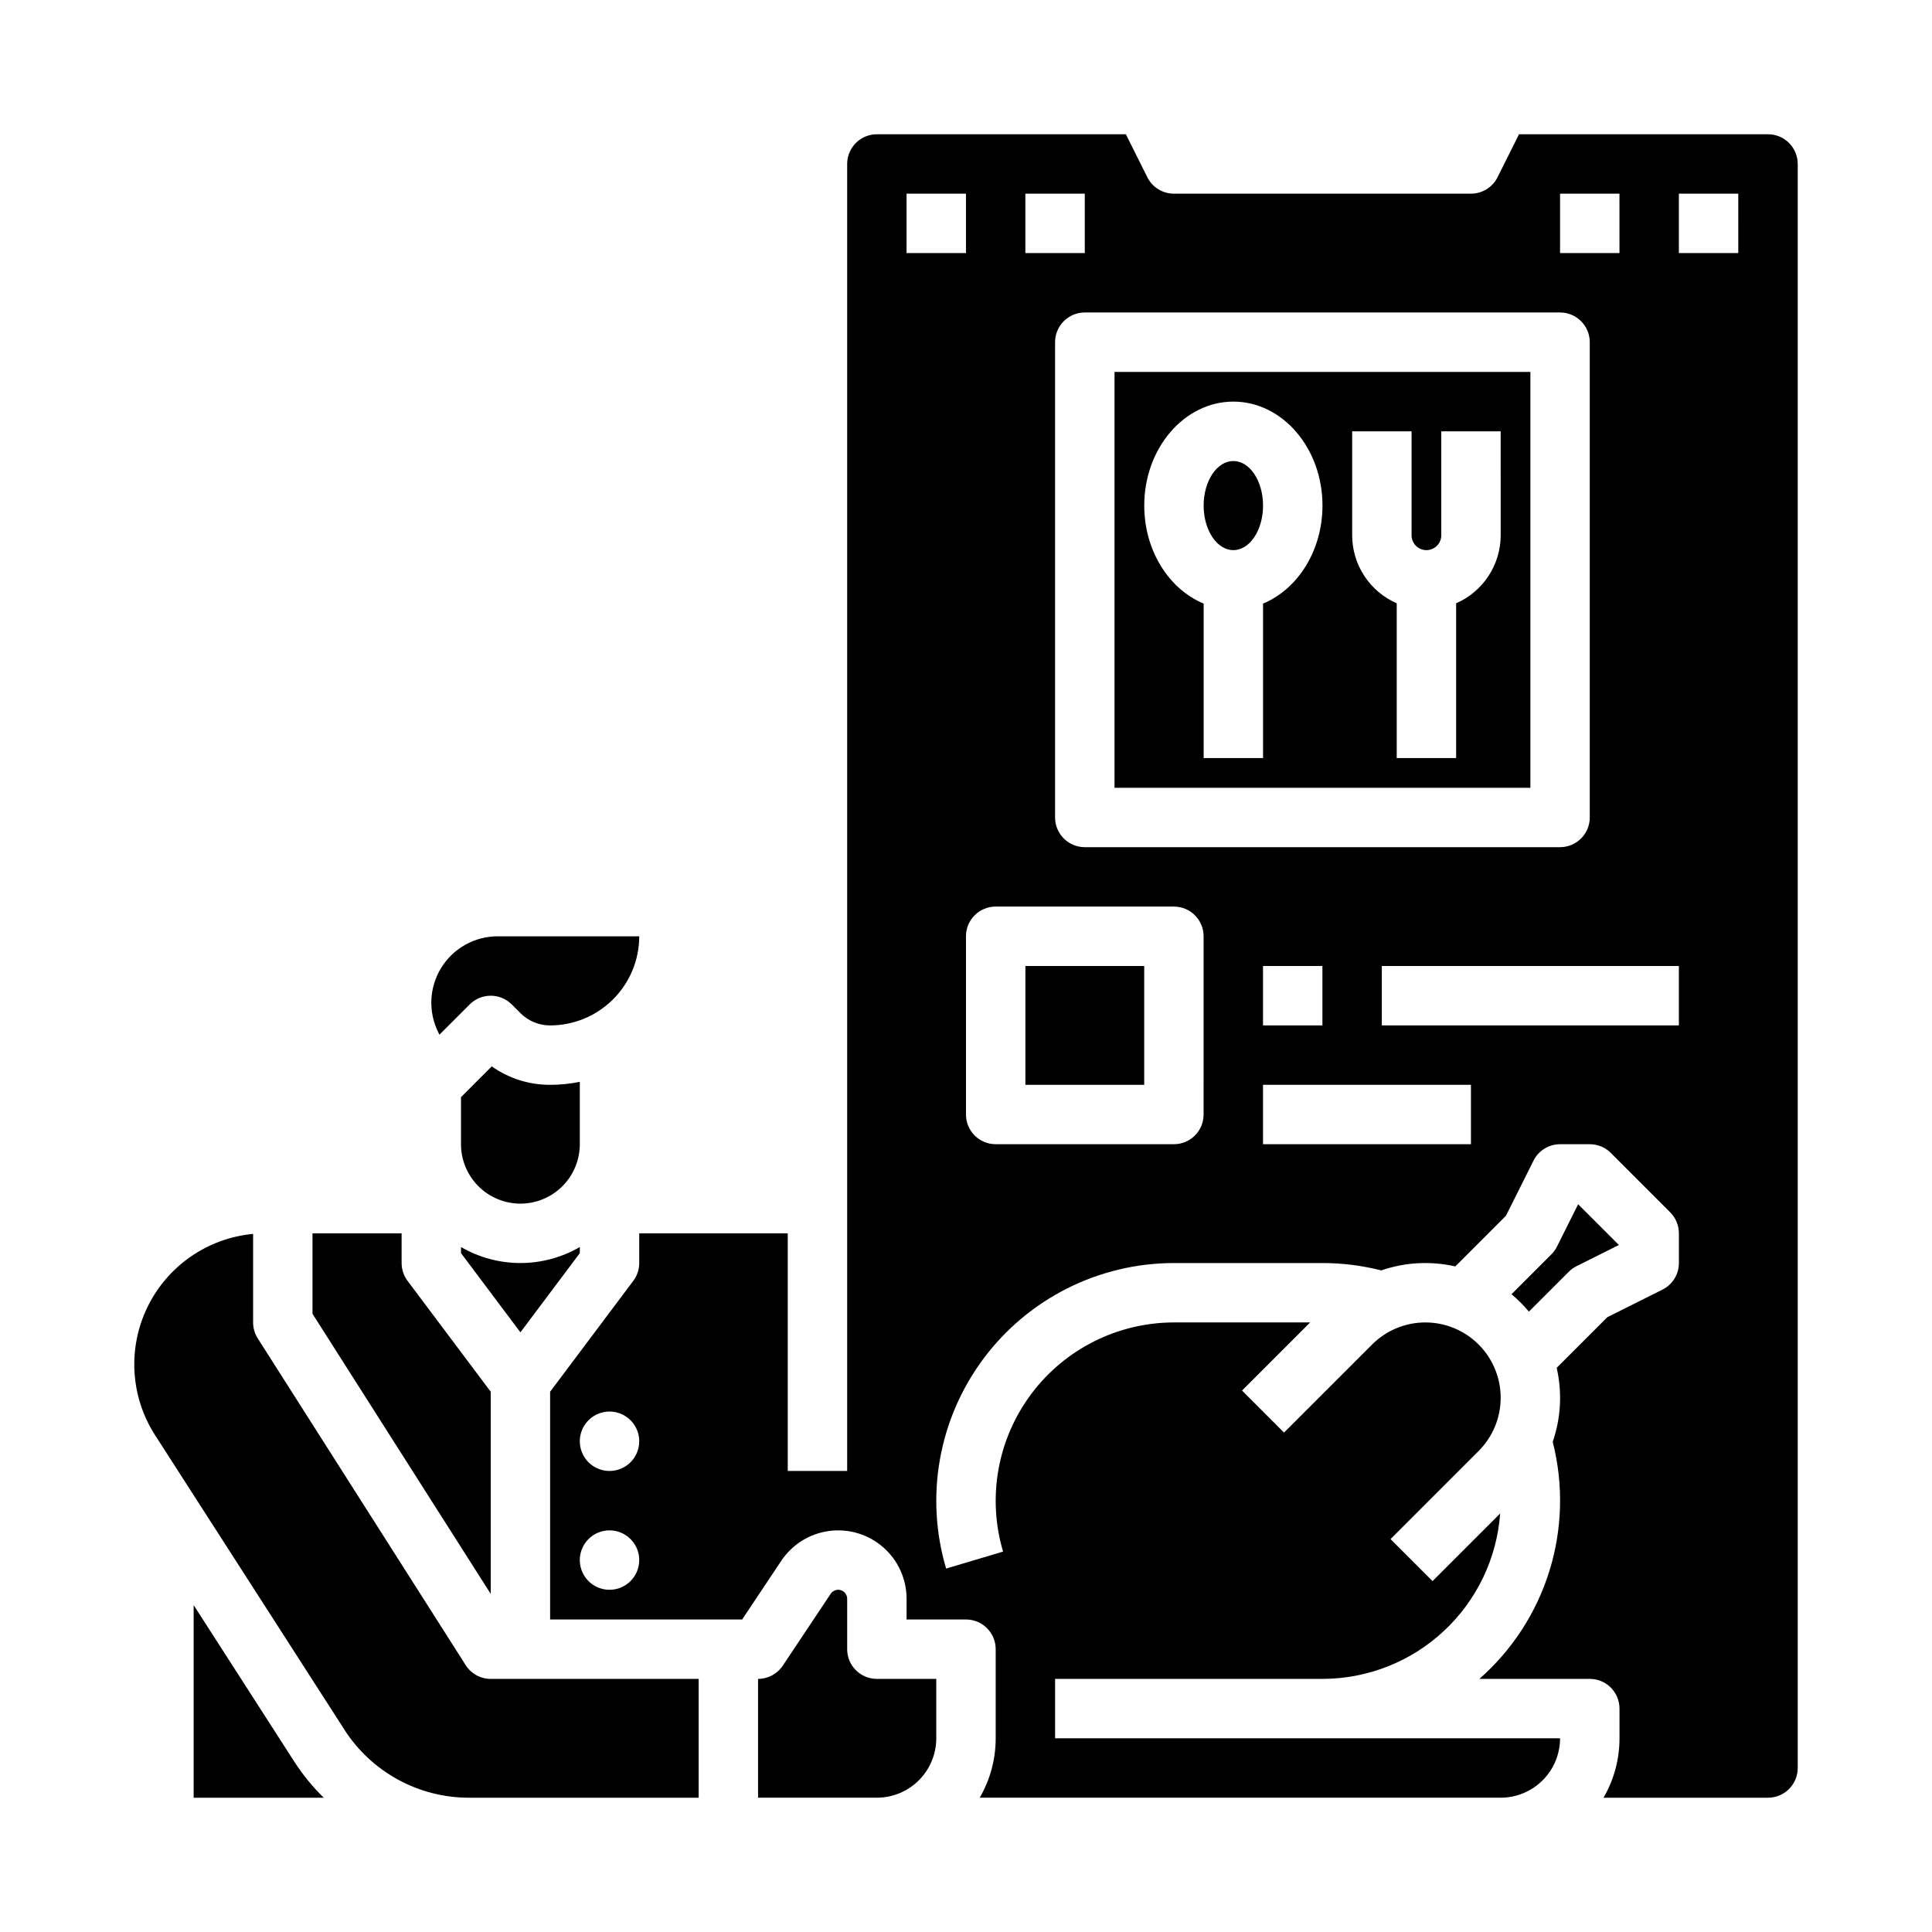
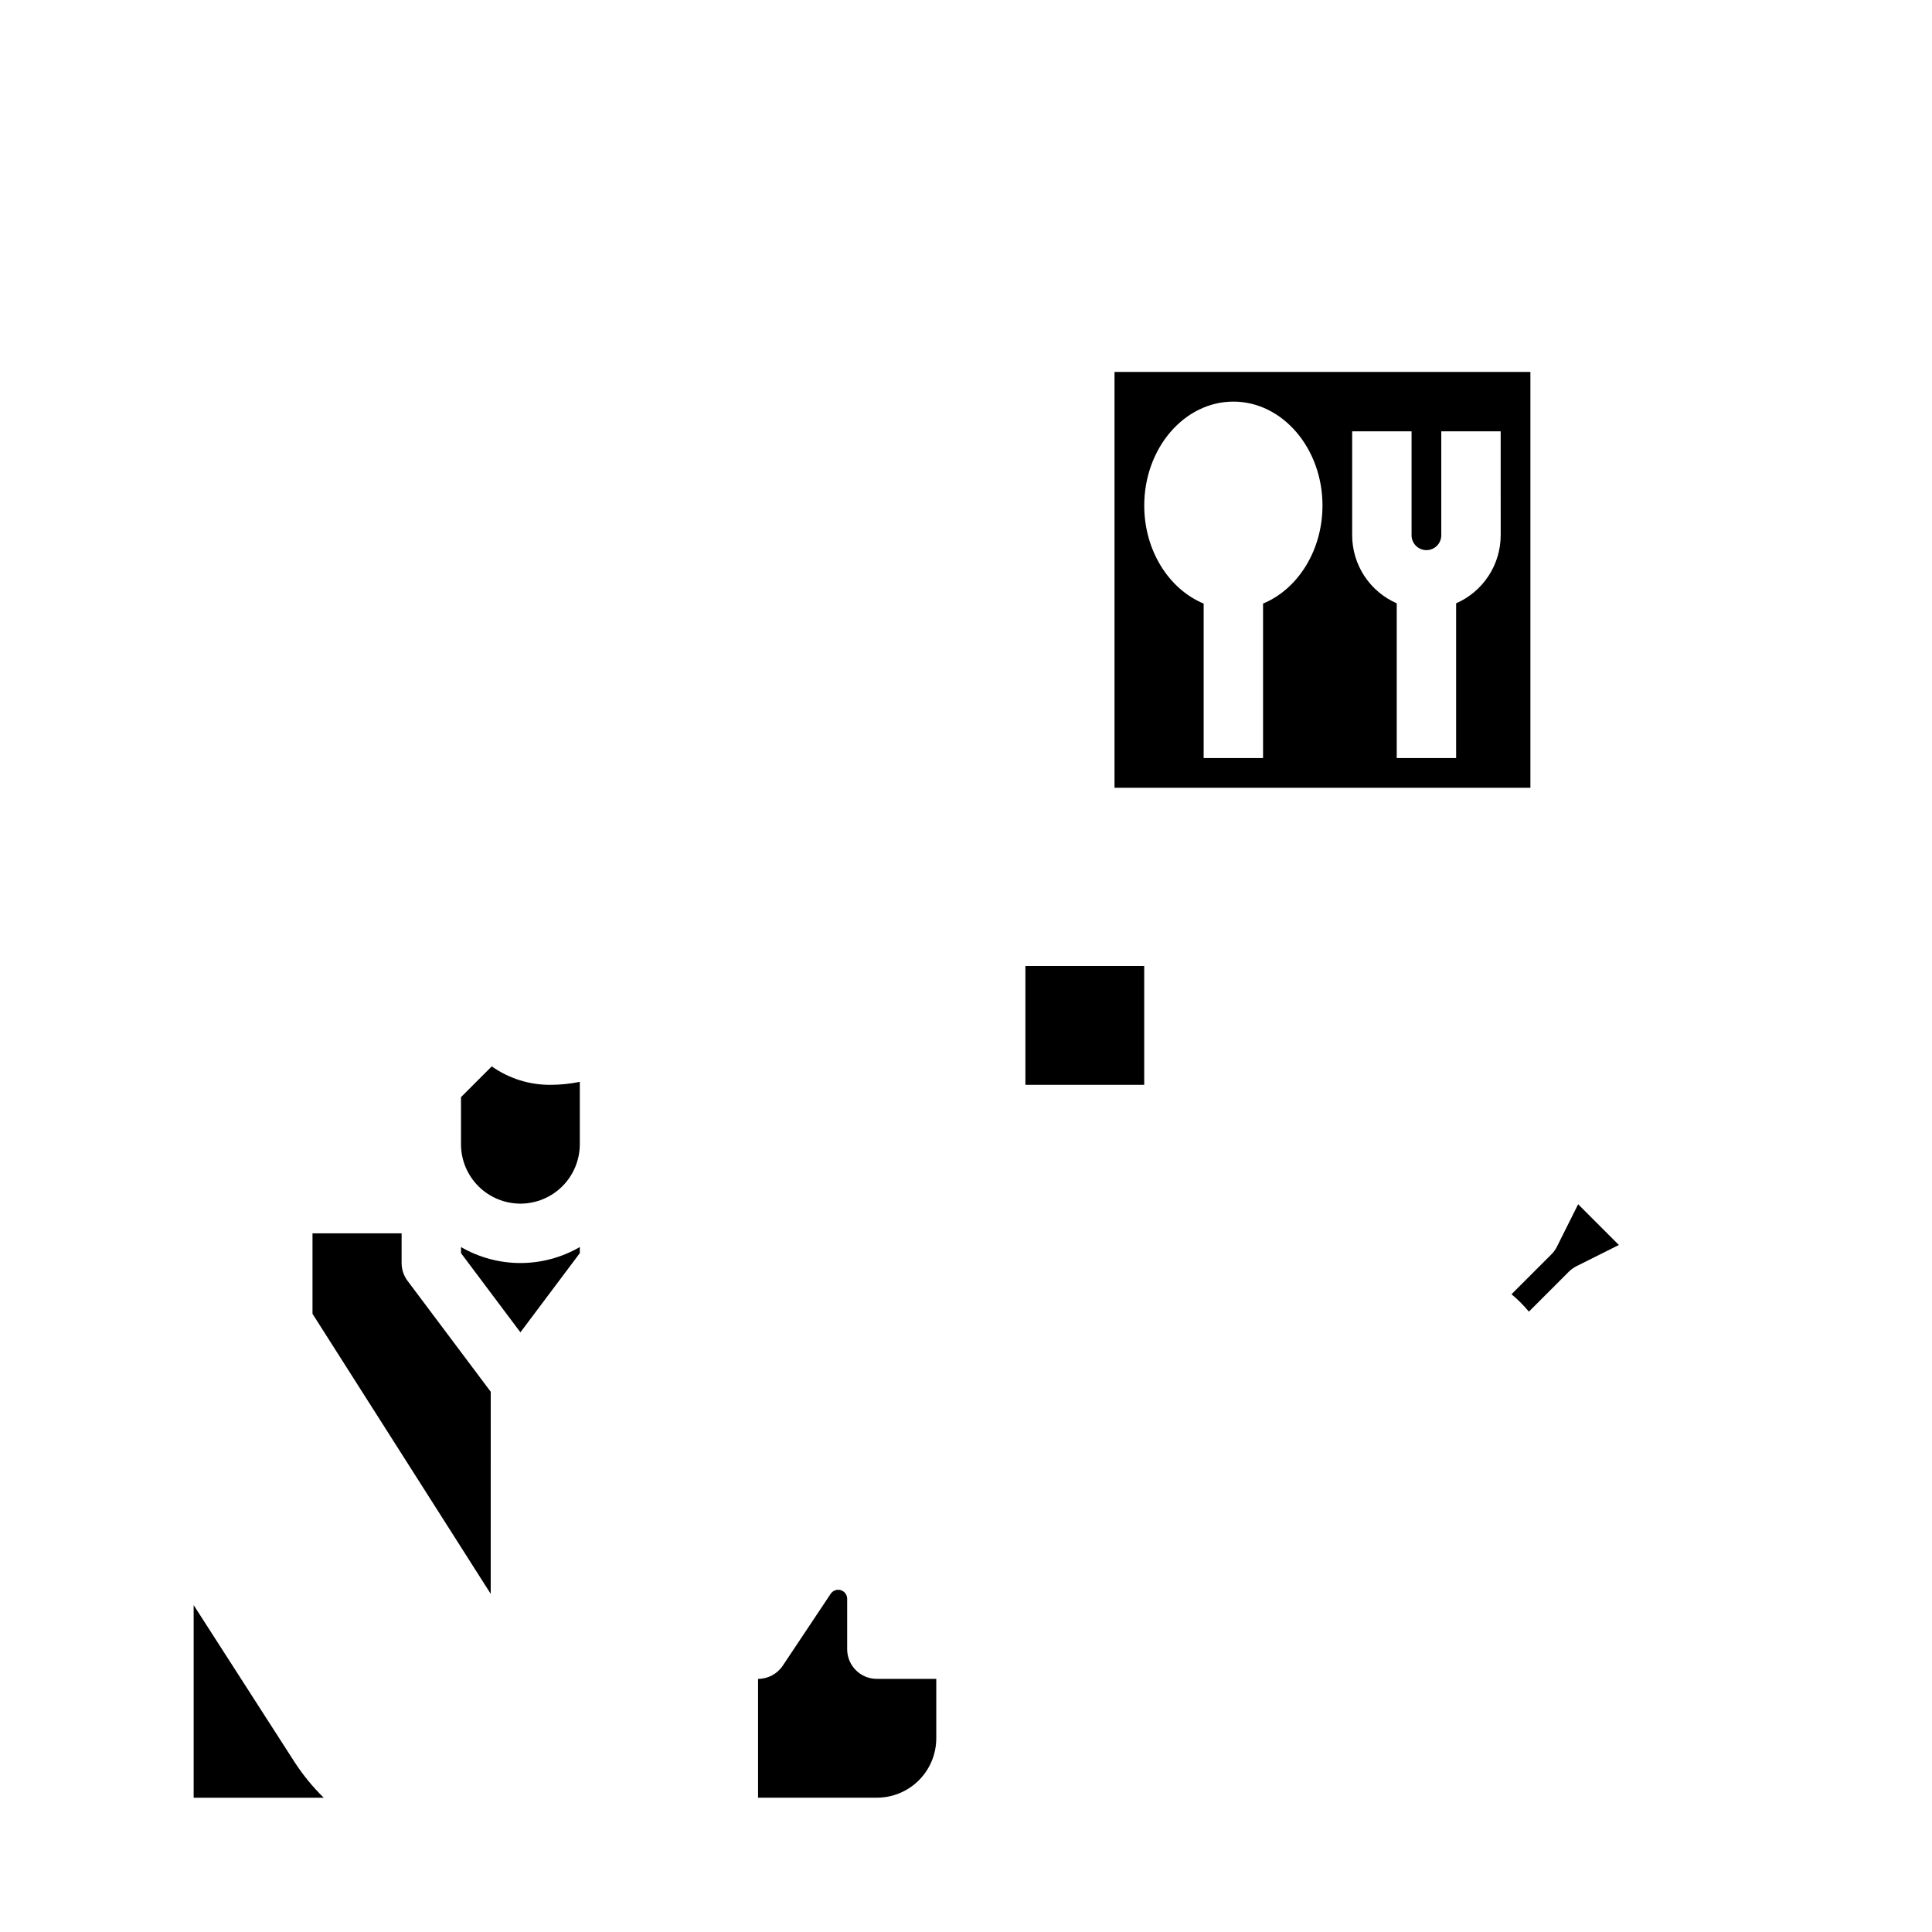
<svg xmlns="http://www.w3.org/2000/svg" fill="#000000" width="800px" height="800px" version="1.1" viewBox="144 144 512 512">
  <g>
-     <path d="m260.46 418.2 8.02-8.02c3.074-3.074 8.059-3.074 11.133 0l2.305 2.305c2.082 2.098 4.918 3.269 7.871 3.262 6.262-0.008 12.266-2.496 16.691-6.926 4.43-4.426 6.918-10.43 6.926-16.691h-37.5c-6.102 0-11.77 3.16-14.977 8.348-3.207 5.191-3.496 11.672-0.77 17.129z" />
-     <path d="m267.41 585.28-55.105-86.594c-0.805-1.262-1.23-2.727-1.23-4.227v-23.465c-12.07 1.129-22.68 8.473-27.984 19.371-5.309 10.902-4.547 23.781 2.012 33.977l50.141 77.992-0.004 0.004c7.223 11.289 19.711 18.105 33.109 18.074h60.805v-31.488h-55.102c-2.691 0-5.195-1.375-6.641-3.644z" />
-     <path d="m478.72 277.98c0 6.523-3.523 11.809-7.871 11.809s-7.871-5.285-7.871-11.809c0-6.519 3.523-11.805 7.871-11.805s7.871 5.285 7.871 11.805" />
    <path d="m281.91 462.98c4.176-0.008 8.176-1.668 11.129-4.617 2.949-2.953 4.609-6.953 4.617-11.129v-16.535c-2.59 0.527-5.227 0.793-7.871 0.793-5.535 0.016-10.941-1.695-15.465-4.891l-8.152 8.152v12.48c0.004 4.176 1.664 8.176 4.613 11.129 2.953 2.949 6.953 4.609 11.129 4.617z" />
    <path d="m195.32 569.37v51.043h34.469c-2.945-2.887-5.562-6.094-7.801-9.562z" />
    <path d="m549.57 242.56h-110.21v110.21h110.21zm-70.848 61.395v40.941h-15.742v-40.941c-9.16-3.793-15.742-14-15.742-25.973 0-15.191 10.594-27.551 23.617-27.551 13.023 0 23.617 12.359 23.617 27.551-0.008 11.973-6.59 22.184-15.75 25.973zm62.977-18.098c-0.004 3.824-1.125 7.566-3.223 10.77-2.098 3.199-5.078 5.723-8.586 7.254v41.016h-15.742v-41.016c-3.508-1.531-6.492-4.055-8.59-7.254-2.098-3.203-3.215-6.945-3.219-10.77v-27.555h15.742v27.555c0 2.172 1.762 3.934 3.938 3.934 2.172 0 3.934-1.762 3.934-3.934v-27.555h15.742z" />
    <path d="m297.66 476.09v-1.613c-4.785 2.773-10.215 4.238-15.746 4.238-5.527 0-10.961-1.461-15.742-4.234v1.609l15.742 20.992z" />
    <path d="m274.05 512.83-22.043-29.391c-1.023-1.363-1.574-3.019-1.574-4.723v-7.871h-23.617v21.324l47.23 74.223z" />
    <path d="m368.51 581.05v-13.359c0-1.051-0.688-1.977-1.695-2.281-1.004-0.305-2.09 0.086-2.672 0.957l-12.699 19.051c-1.461 2.191-3.918 3.504-6.551 3.504v31.488h31.488c4.172-0.004 8.176-1.664 11.129-4.617 2.949-2.949 4.609-6.953 4.613-11.125v-15.746h-15.742c-4.348 0-7.871-3.523-7.871-7.871z" />
-     <path d="m612.54 179.58h-65.984l-5.695 11.395c-1.332 2.664-4.059 4.348-7.039 4.348h-78.723c-2.981 0-5.707-1.684-7.039-4.348l-5.695-11.395h-65.984c-4.348 0.004-7.867 3.527-7.871 7.871v346.37h-15.746v-62.977h-39.359v7.871c0 1.703-0.551 3.359-1.574 4.723l-22.043 29.391v60.352h50.891l10.363-15.543c2.898-4.348 7.527-7.231 12.707-7.918 5.176-0.684 10.398 0.898 14.324 4.34 3.93 3.441 6.18 8.41 6.18 13.633v5.488h15.746c4.348 0 7.871 3.523 7.871 7.871v23.617c0.004 5.531-1.457 10.961-4.238 15.742h138.06c4.172-0.004 8.176-1.664 11.129-4.617 2.949-2.949 4.609-6.953 4.613-11.125h-133.82v-15.746h70.848c11.934-0.016 23.422-4.539 32.156-12.672 8.734-8.129 14.07-19.262 14.941-31.16l-17.914 17.914-11.133-11.133 23.336-23.34c3.746-3.742 5.848-8.82 5.848-14.113s-2.102-10.371-5.844-14.113c-3.746-3.746-8.82-5.848-14.117-5.848-5.293 0-10.371 2.106-14.113 5.848l-23.336 23.336-11.133-11.133 18.051-18.051h-36.102c-14.91 0.016-28.945 7.062-37.855 19.02-8.914 11.957-11.664 27.418-7.422 41.711l-15.09 4.492c-5.66-19.059-1.996-39.672 9.891-55.613 11.883-15.941 30.594-25.336 50.477-25.352h39.359c5.258 0 10.496 0.656 15.59 1.953 6.312-2.176 13.105-2.543 19.613-1.055l13.434-13.434 7.301-14.602c1.332-2.668 4.059-4.352 7.039-4.352h7.875c2.086 0 4.09 0.828 5.566 2.305l15.742 15.742v0.004c1.477 1.477 2.305 3.477 2.305 5.566v7.871c0 2.981-1.684 5.707-4.352 7.039l-14.602 7.301-13.434 13.434v0.004c1.488 6.504 1.125 13.301-1.055 19.609 2.871 11.246 2.574 23.066-0.855 34.152-3.43 11.086-9.859 21.008-18.578 28.668h29.262c4.348 0 7.871 3.527 7.871 7.875v7.871c0.004 5.531-1.457 10.961-4.238 15.742h43.598c4.348-0.004 7.867-3.523 7.871-7.871v-425.09c-0.004-4.344-3.523-7.867-7.871-7.871zm-307.01 385.73c-3.184 0-6.055-1.918-7.273-4.859s-0.547-6.328 1.707-8.582c2.25-2.25 5.637-2.922 8.578-1.703 2.941 1.215 4.859 4.086 4.859 7.269 0 4.348-3.523 7.875-7.871 7.875zm0-31.488c-3.184 0-6.055-1.918-7.273-4.859s-0.547-6.328 1.707-8.582c2.25-2.25 5.637-2.922 8.578-1.703s4.859 4.086 4.859 7.269c0 4.348-3.523 7.875-7.871 7.875zm251.9-338.5h15.742l0.004 15.746h-15.746zm0 31.488c4.348 0 7.875 3.527 7.875 7.875v125.95c0 4.348-3.527 7.875-7.875 7.875h-125.95c-4.348 0-7.875-3.527-7.875-7.875v-125.95c0-4.348 3.527-7.875 7.875-7.875zm-62.977 173.19v15.742h-15.742v-15.742zm-78.719-204.68h15.742l0.004 15.746h-15.746zm-31.488 15.746v-15.746h15.742l0.004 15.746zm78.719 228.29h0.004c-0.004 4.348-3.527 7.871-7.875 7.871h-47.23c-4.348 0-7.871-3.523-7.871-7.871v-47.234c0-4.348 3.523-7.871 7.871-7.871h47.23c4.348 0 7.871 3.523 7.875 7.871zm70.848 7.871h-55.102v-15.742h55.105zm55.105-31.488h-78.719v-15.742h78.719zm15.746-204.67h-15.746v-15.746h15.742z" />
    <path d="m415.74 400h31.488v31.488h-31.488z" />
    <path d="m559.75 481.02c0.598-0.598 1.289-1.094 2.043-1.473l11.223-5.613-10.793-10.793-5.613 11.223h0.004c-0.379 0.758-0.879 1.449-1.477 2.047l-10.578 10.578 0.004-0.004c1.672 1.395 3.215 2.938 4.609 4.613z" />
  </g>
</svg>